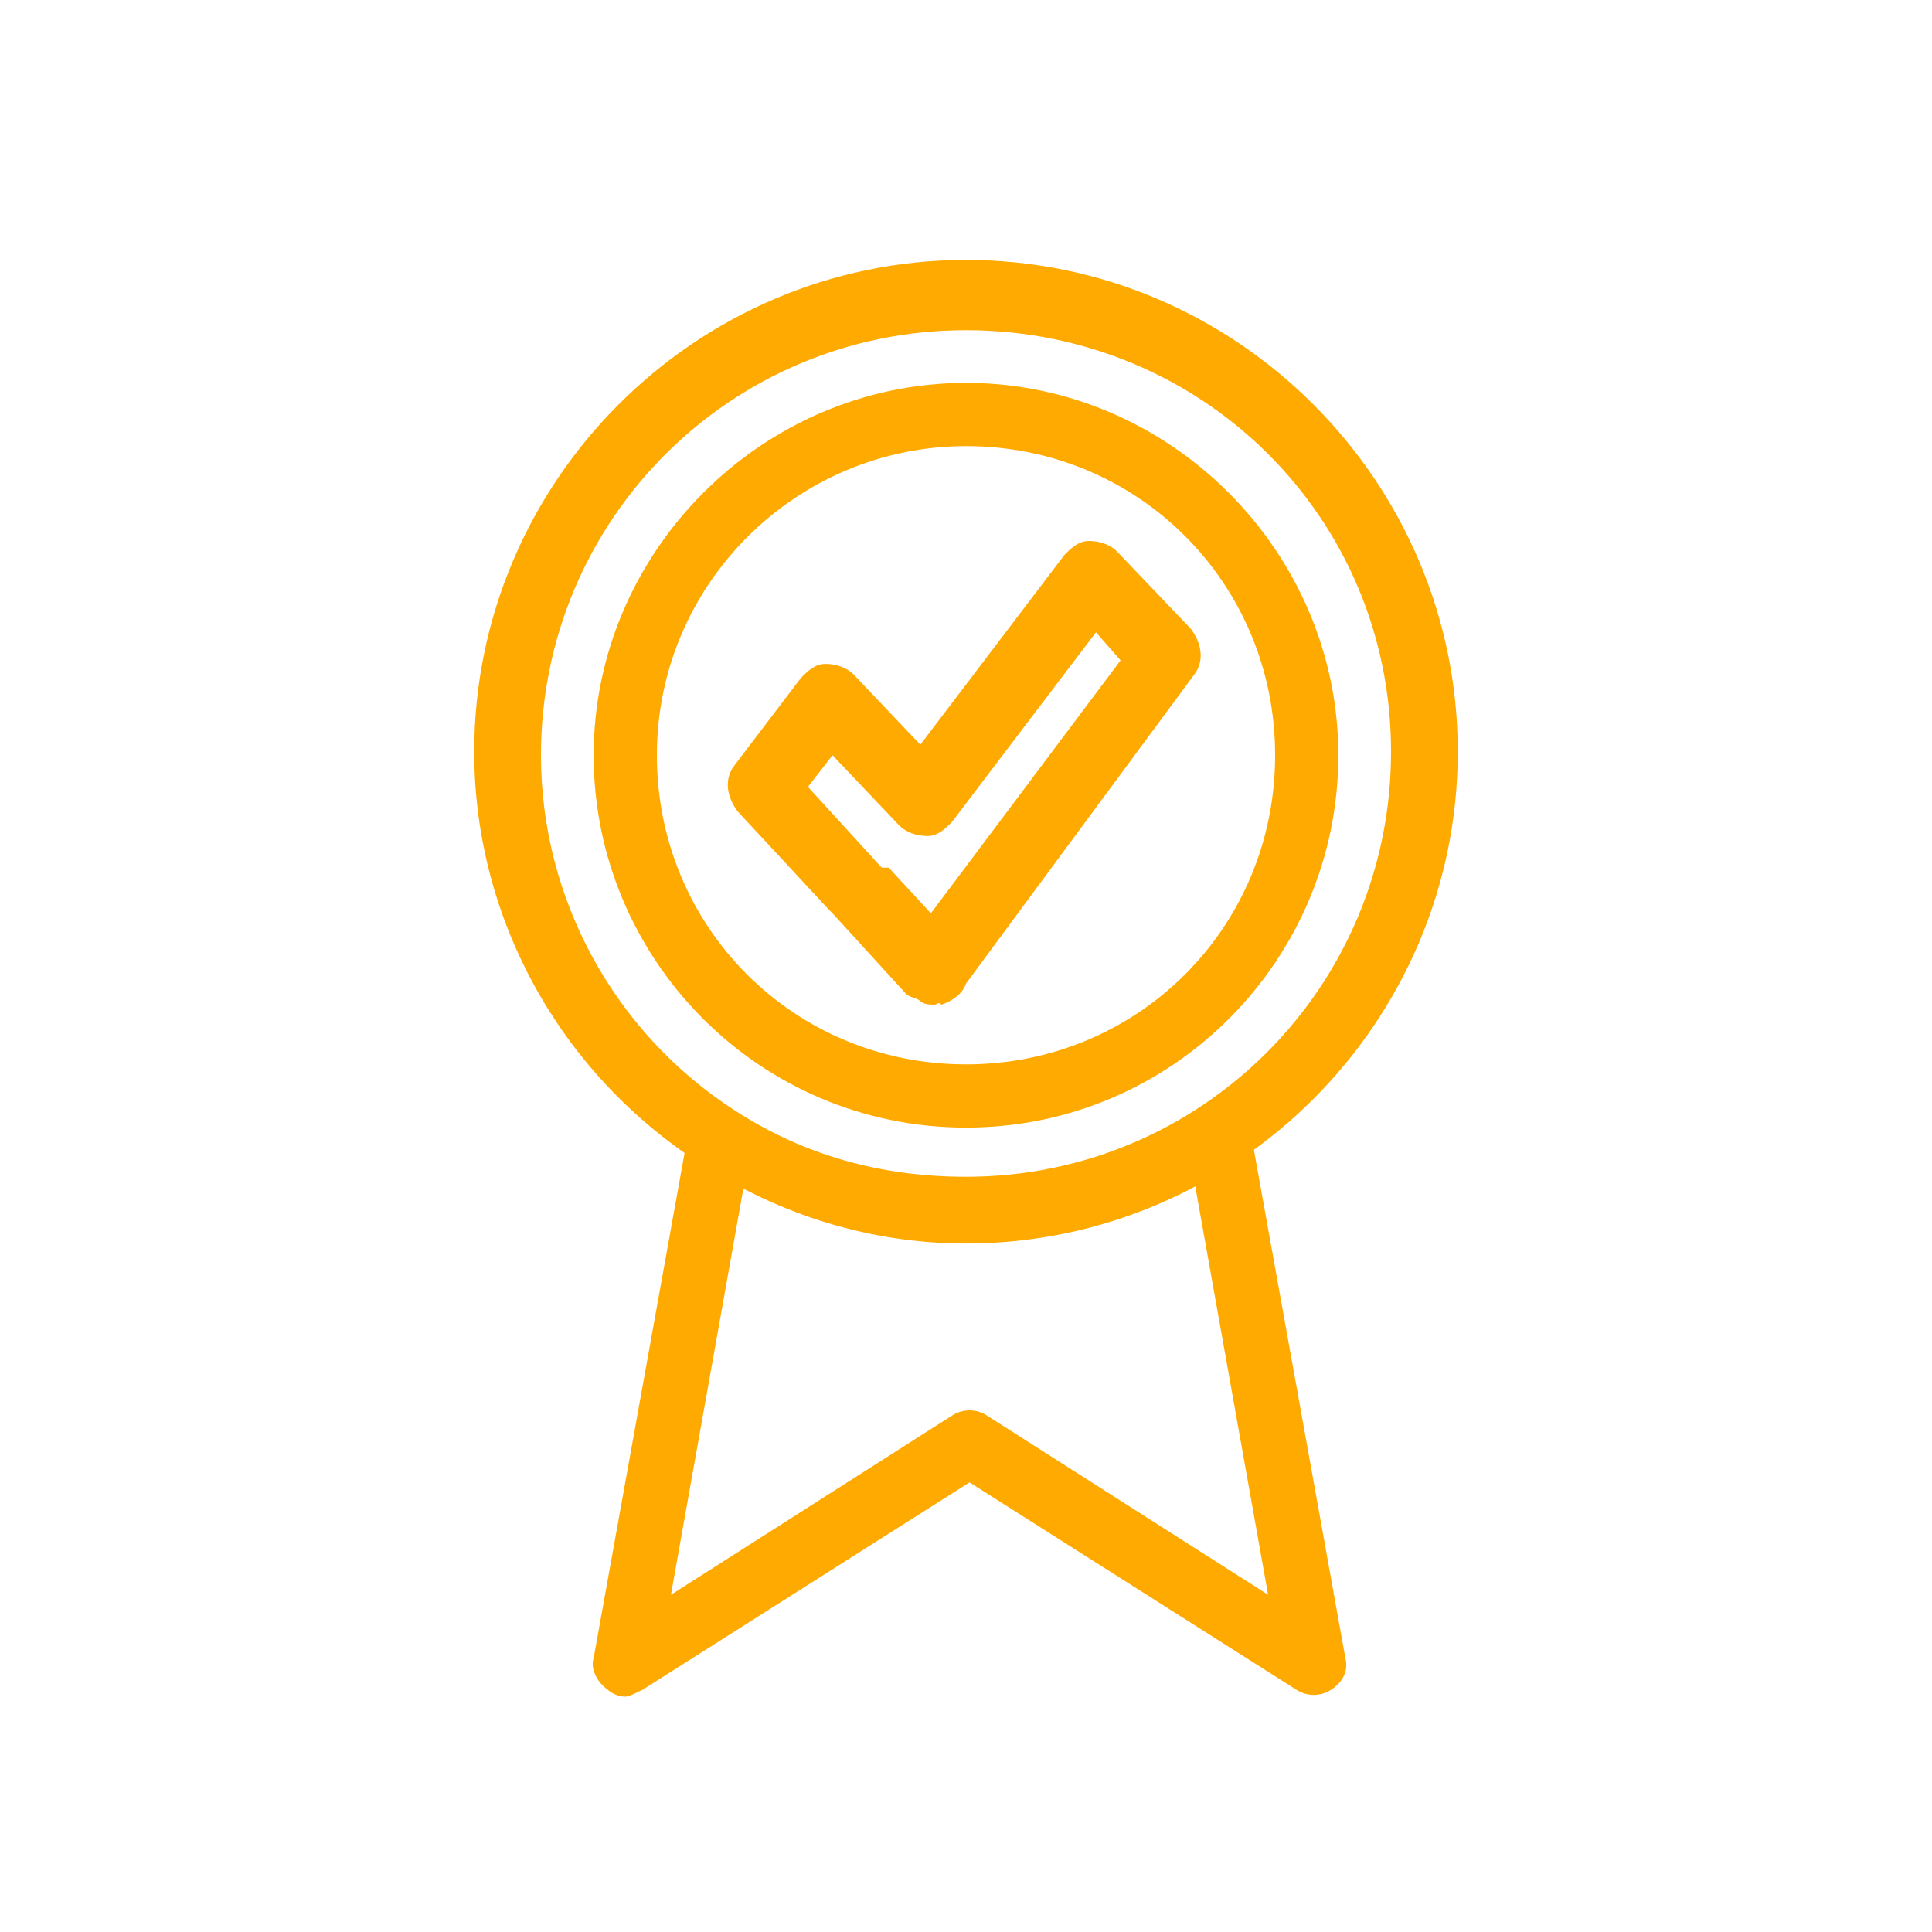
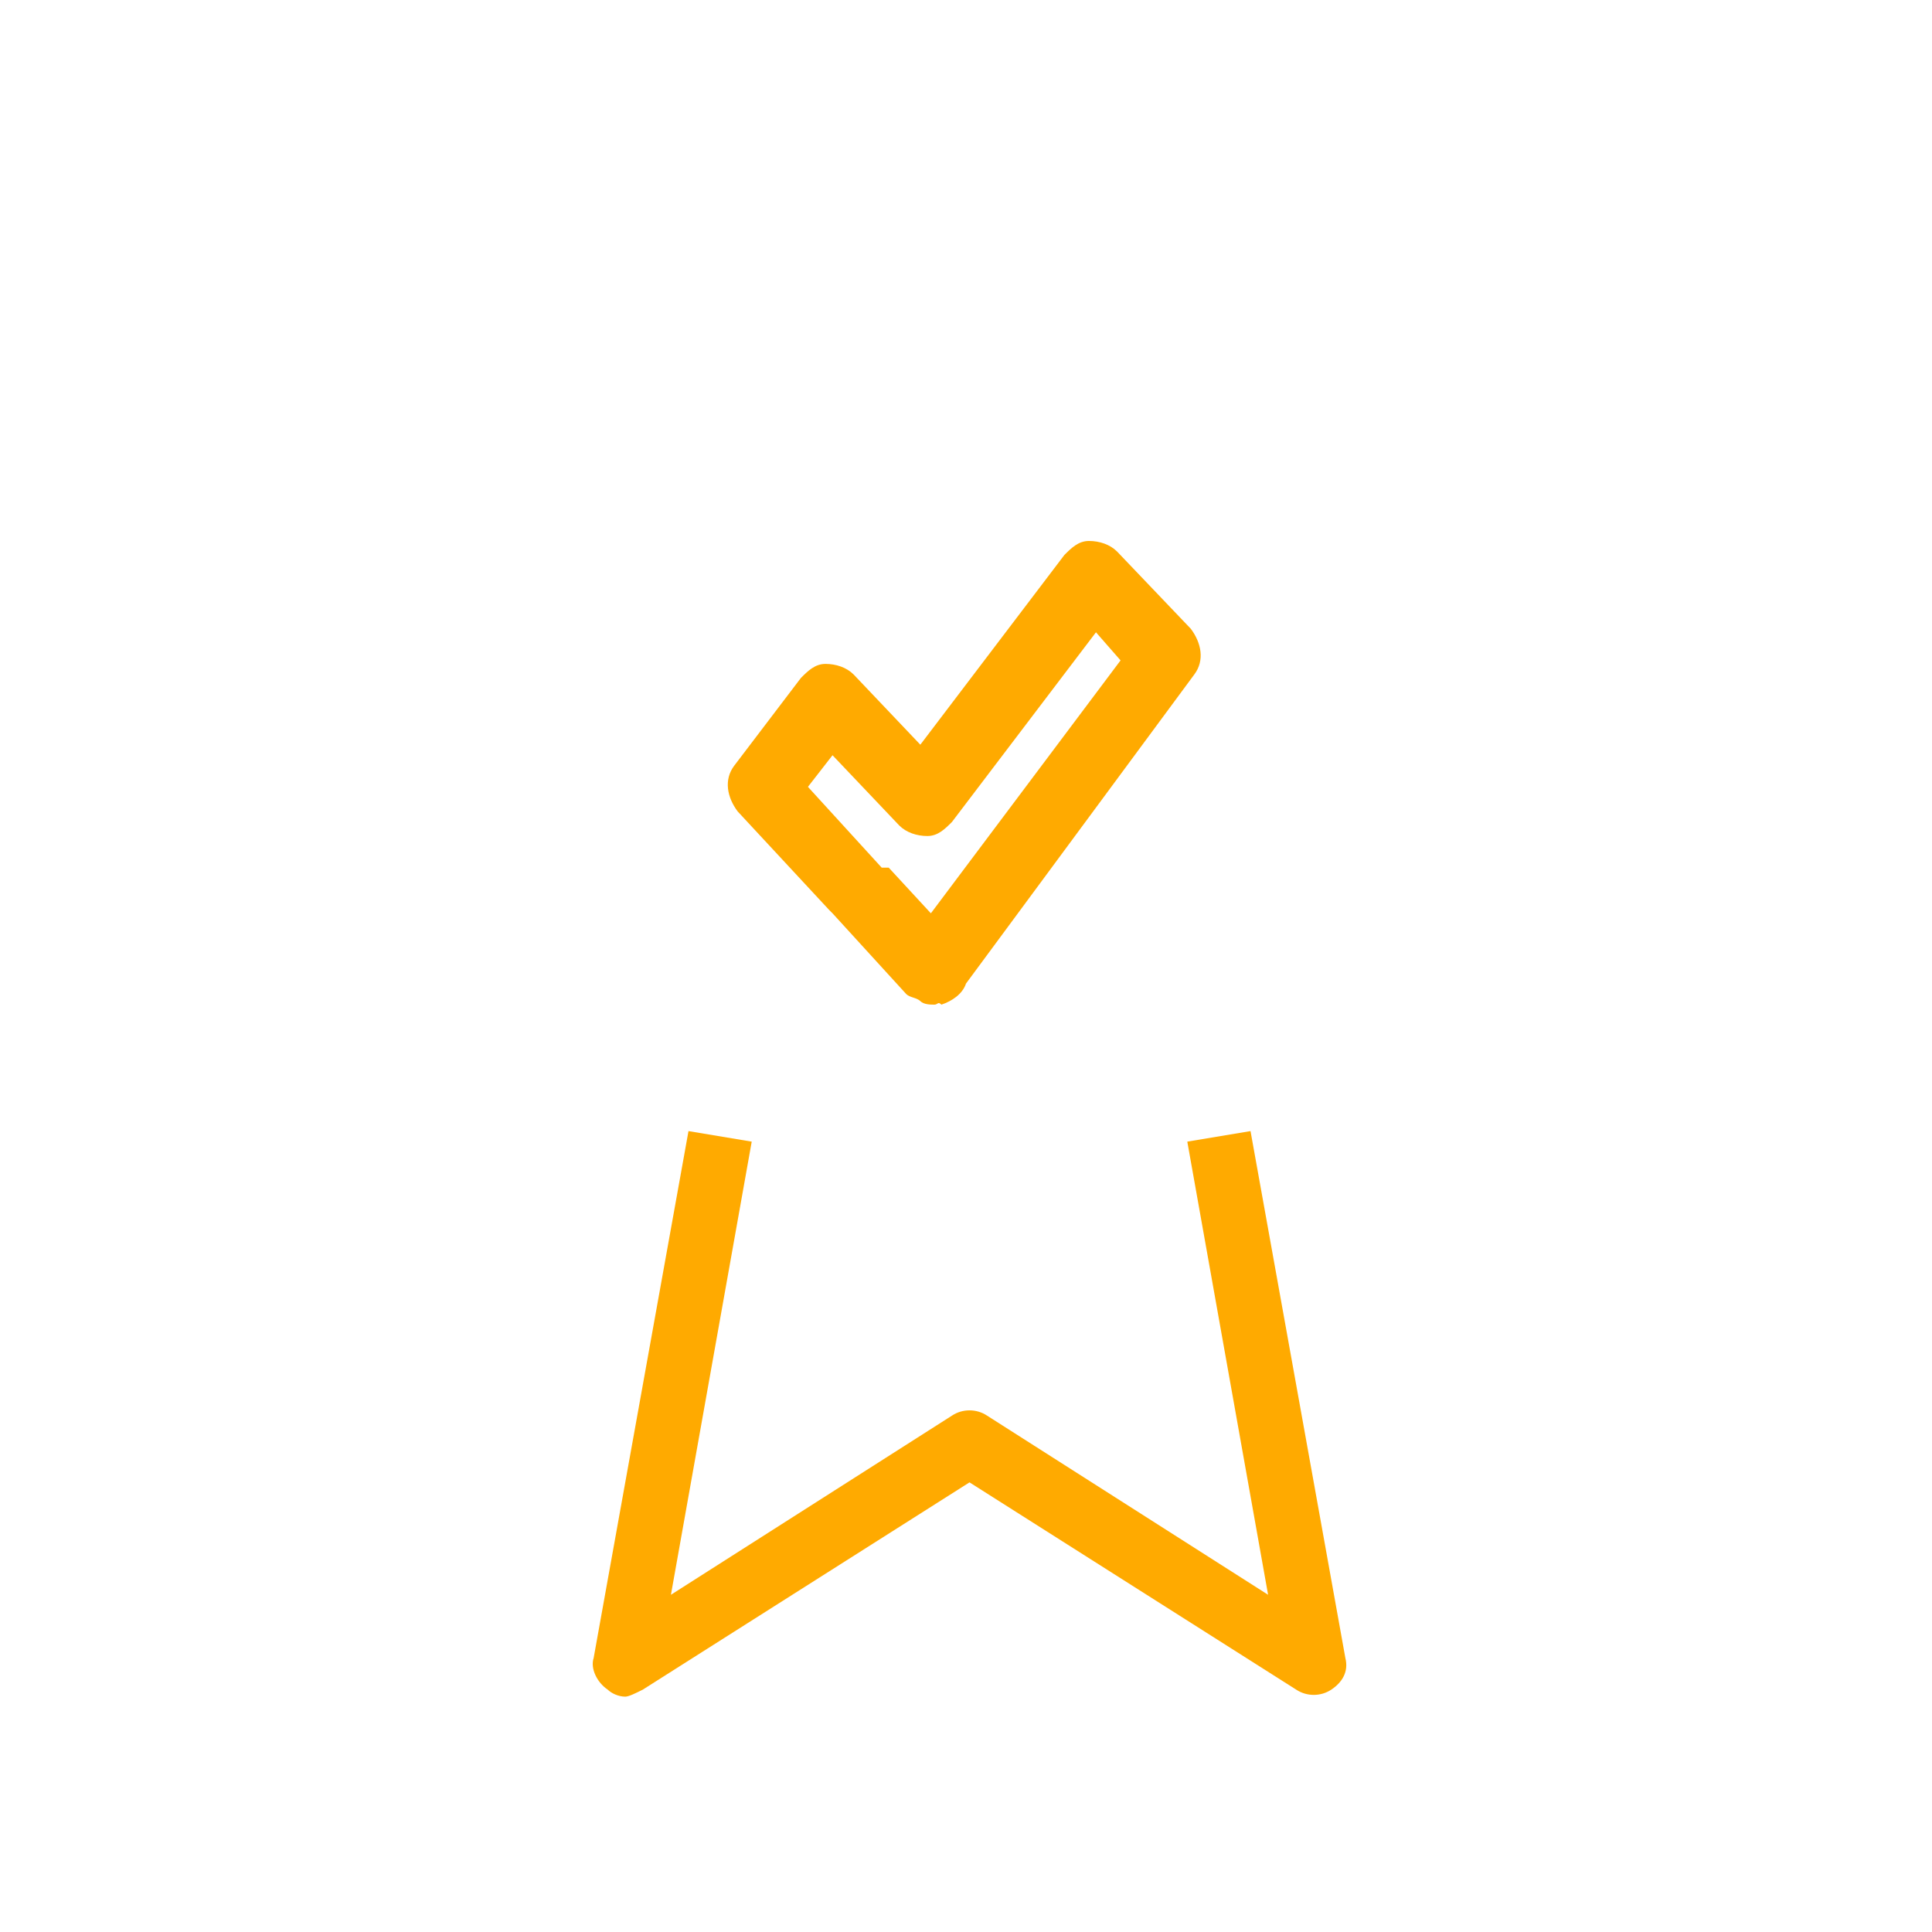
<svg xmlns="http://www.w3.org/2000/svg" id="Layer_1" x="0px" y="0px" viewBox="0 0 55 55" style="enable-background:new 0 0 55 55;" xml:space="preserve">
  <style type="text/css"> .st0{fill:#FFAA00;} </style>
  <g>
-     <path class="st0" d="M27.5,32.1c-5.9,0-10.6-4.8-10.6-10.6s4.8-10.6,10.6-10.6s10.6,4.8,10.6,10.6S33.4,32.1,27.5,32.1z M27.5,12.7 c-4.8,0-8.8,3.9-8.8,8.8s3.9,8.8,8.8,8.8s8.8-3.9,8.8-8.8S32.4,12.7,27.5,12.7z" />
-     <path class="st0" d="M27.5,35.4c-2.7,0-5.3-0.8-7.6-2.3c-4-2.6-6.4-7-6.4-11.7c0-7.7,6.3-14,14-14s14,6.3,14,14 S35.2,35.4,27.5,35.4z M27.5,9.4c-6.7,0-12.1,5.4-12.1,12.1c0,4.1,2.1,7.9,5.5,10.1c2,1.3,4.2,1.9,6.6,1.9 c6.7,0,12.1-5.4,12.1-12.1S34.2,9.4,27.5,9.4z" />
-     <path class="st0" d="M17.8,48.3c-0.2,0-0.4-0.1-0.5-0.2c-0.3-0.2-0.5-0.6-0.4-0.9l2.7-15l1.8,0.3l-2.3,12.9l8-5.1 c0.3-0.2,0.7-0.2,1,0l8,5.1l-2.3-12.9l1.8-0.3l2.7,15c0.1,0.4-0.1,0.7-0.4,0.9c-0.3,0.2-0.7,0.2-1,0l-9.3-5.9l-9.3,5.9 C18.1,48.2,17.9,48.3,17.8,48.3z" />
+     <path class="st0" d="M17.8,48.3c-0.2,0-0.4-0.1-0.5-0.2c-0.3-0.2-0.5-0.6-0.4-0.9l2.7-15l1.8,0.3l-2.3,12.9l8-5.1 c0.3-0.2,0.7-0.2,1,0l8,5.1l-2.3-12.9l1.8-0.3l2.7,15c0.1,0.4-0.1,0.7-0.4,0.9c-0.3,0.2-0.7,0.2-1,0l-9.3-5.9l-9.3,5.9 C18.1,48.2,17.9,48.3,17.8,48.3" />
    <path class="st0" d="M26.6,28.6c-0.1,0-0.3,0-0.4-0.1c-0.1-0.1-0.3-0.1-0.4-0.2L23.7,26c0,0-0.1-0.1-0.1-0.1L21,23.1 c-0.3-0.4-0.4-0.9-0.1-1.3l1.9-2.5c0.2-0.2,0.4-0.4,0.7-0.4c0.3,0,0.6,0.1,0.8,0.3l1.9,2l4.1-5.4c0.2-0.2,0.4-0.4,0.7-0.4 c0.3,0,0.6,0.1,0.8,0.3l2.1,2.2c0.3,0.4,0.4,0.9,0.1,1.3L27.5,28c-0.1,0.3-0.4,0.5-0.7,0.6C26.7,28.5,26.7,28.6,26.6,28.6z M25.3,24.7l1.2,1.3l5.4-7.2l-0.7-0.8l-4.1,5.4c-0.2,0.2-0.4,0.4-0.7,0.4c-0.3,0-0.6-0.1-0.8-0.3l-1.9-2l-0.7,0.9l2.1,2.3 C25.2,24.7,25.3,24.7,25.3,24.7z" />
  </g>
</svg>